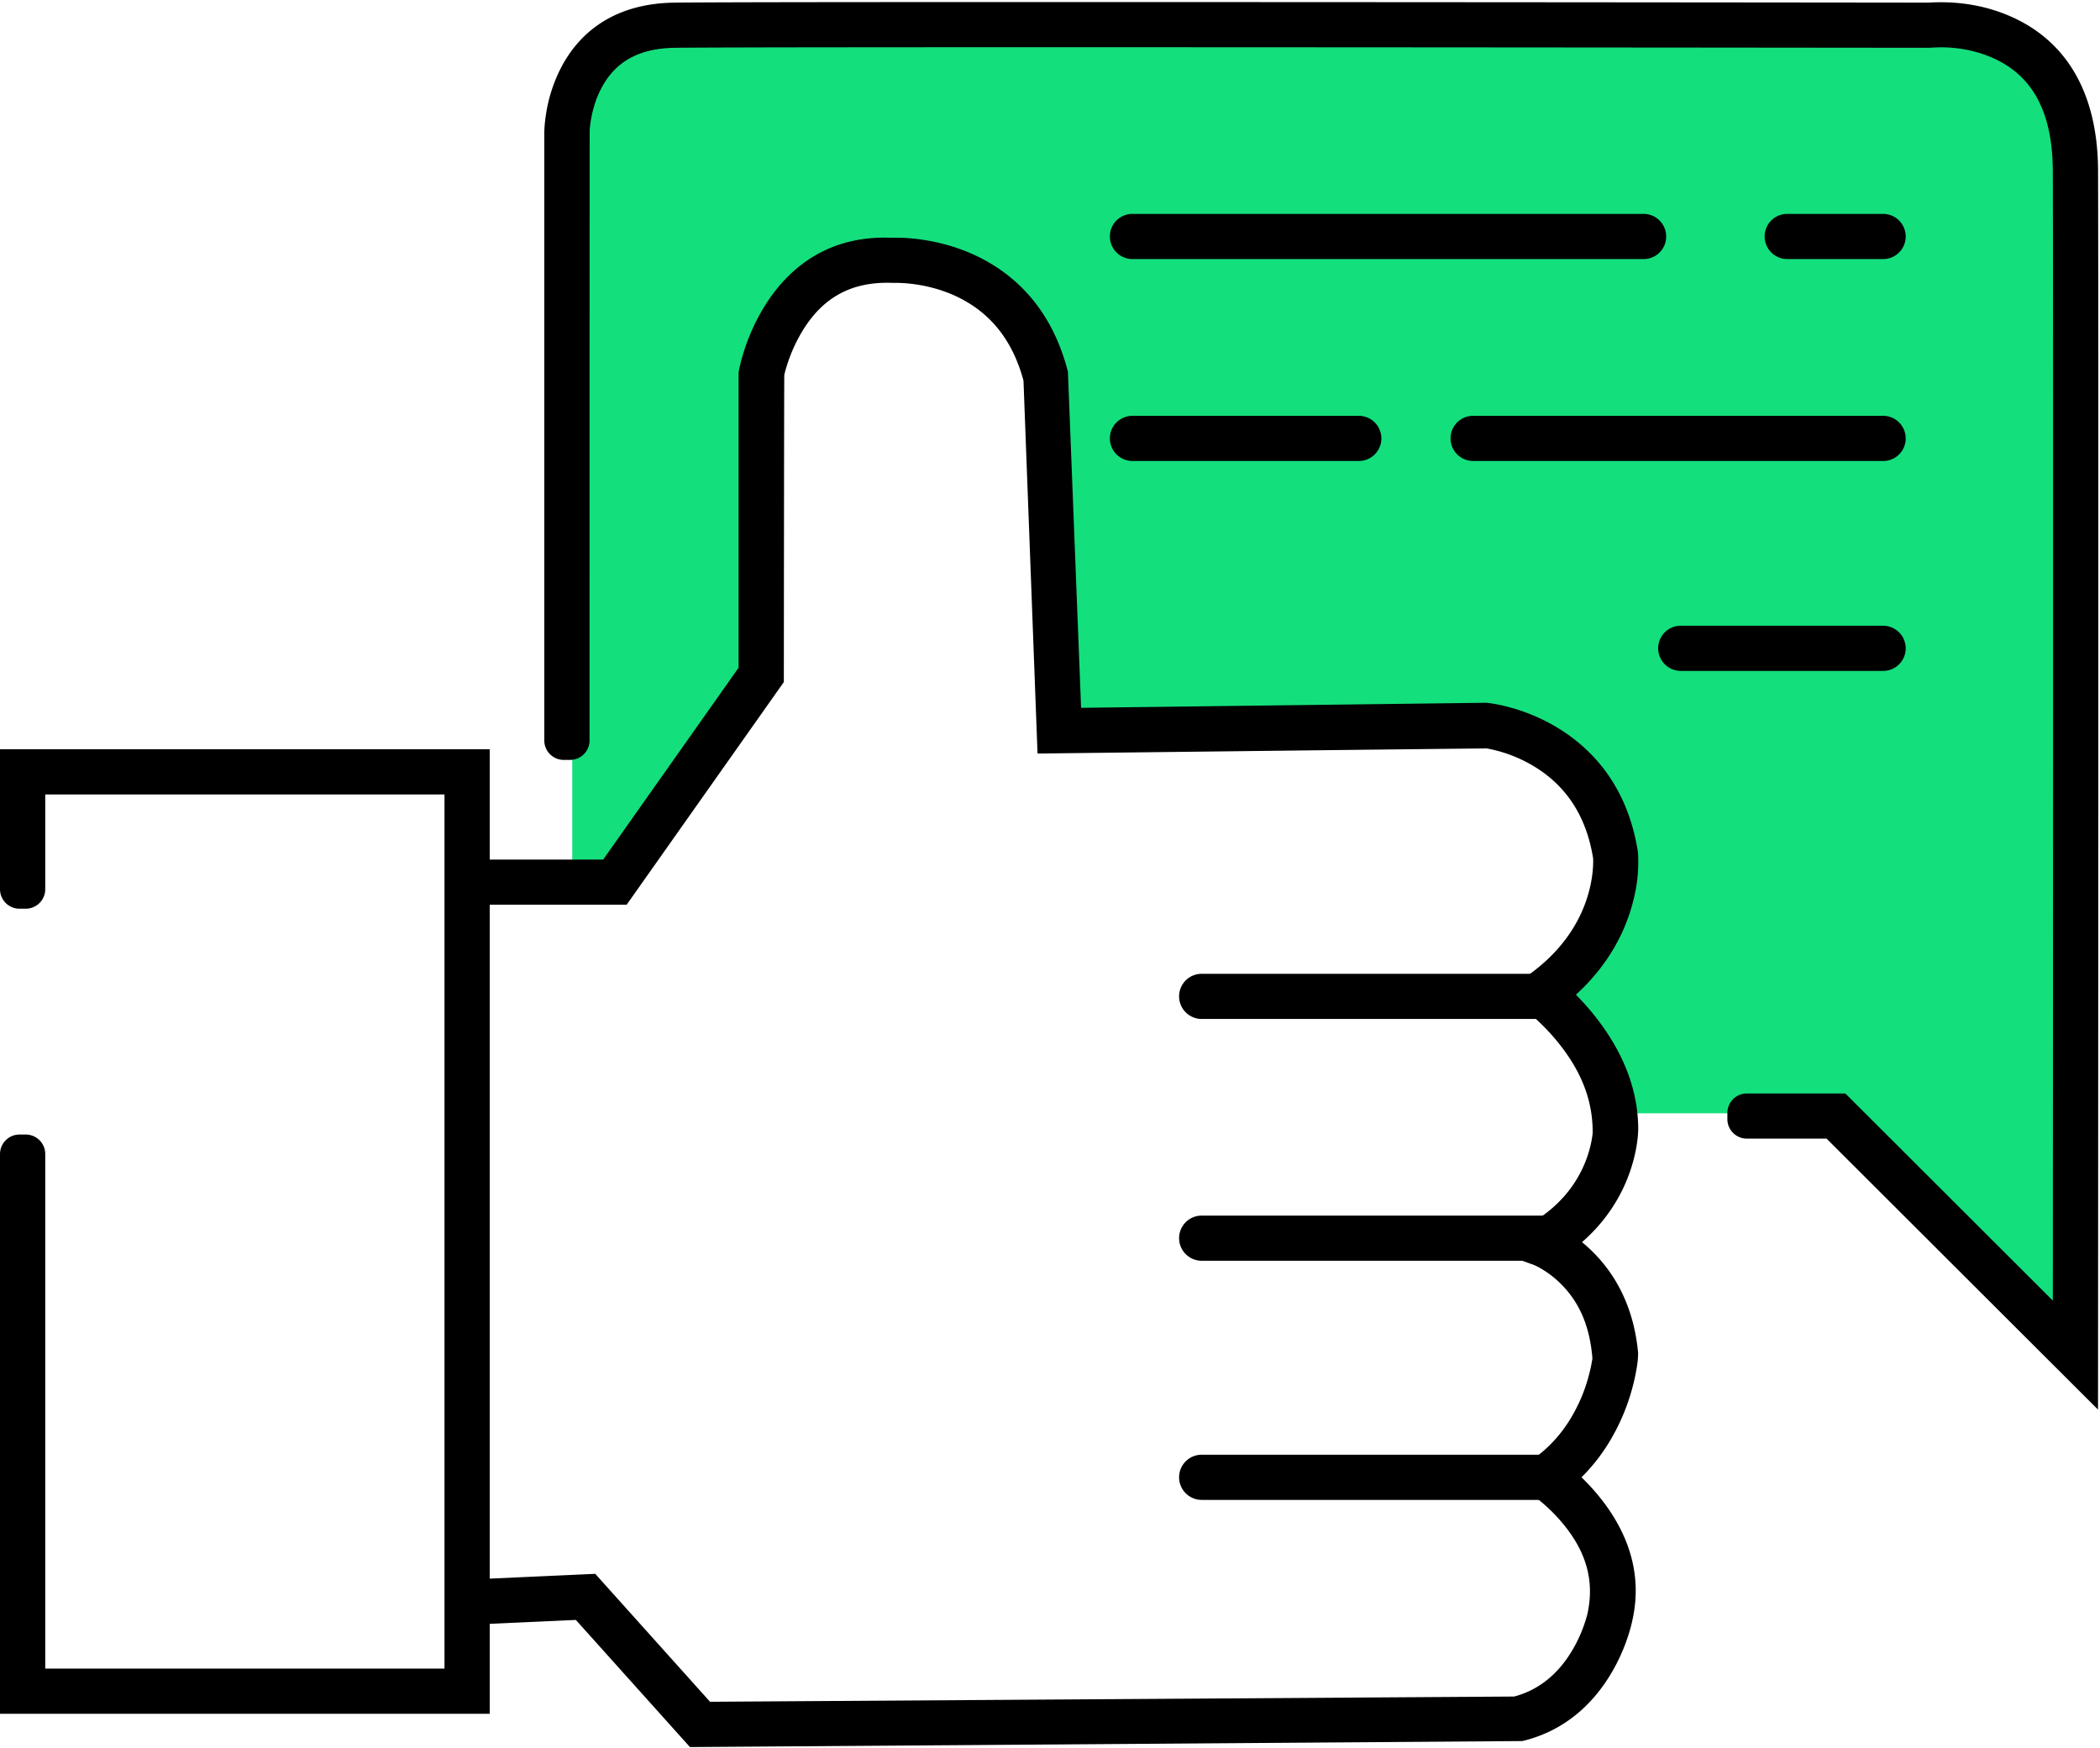
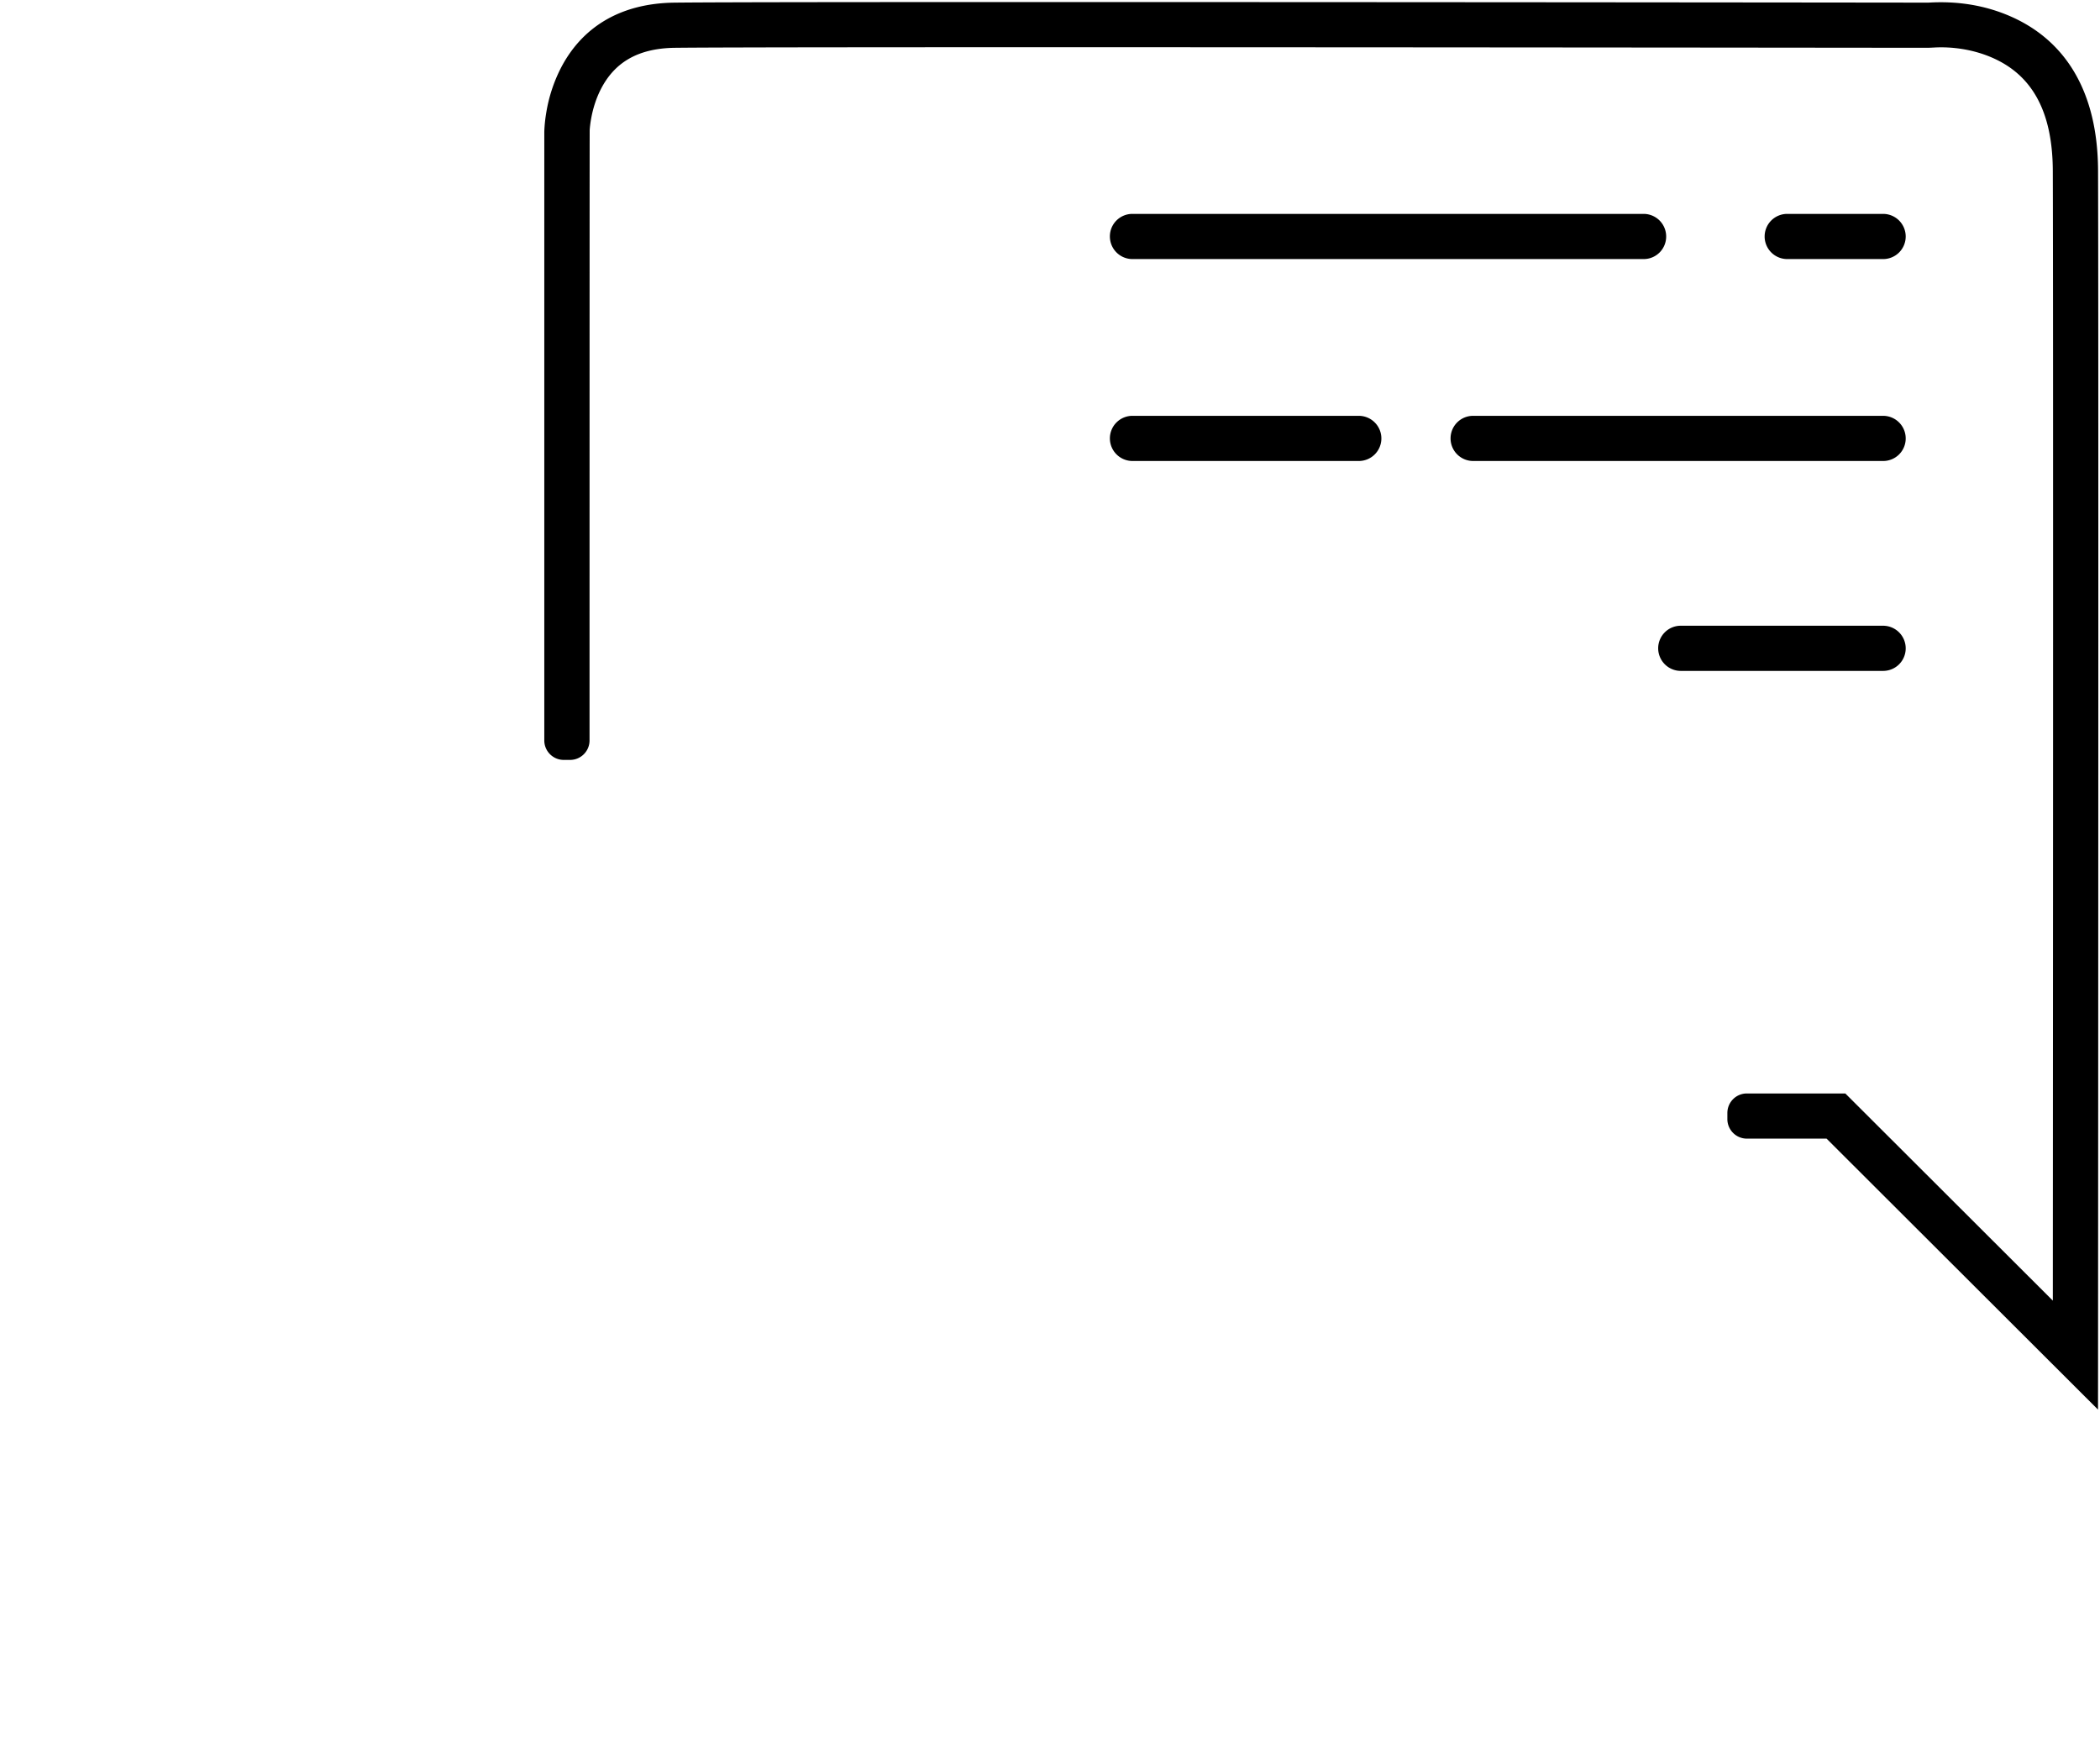
<svg xmlns="http://www.w3.org/2000/svg" width="215" height="179">
  <g fill="none" fill-rule="evenodd">
-     <path d="M4.632 81.339v9.7a1.996 1.996 0 01-1.991 1.997h-.65a1.997 1.997 0 01-1.991-2V76.713h50.14v98.75H0v-57.297c0-1.111.892-2.007 1.991-2.007h.65c1.098 0 1.991.893 1.991 1.994v52.685h40.875v-89.5H4.632z" fill="#000" fill-rule="nonzero" />
-     <path d="M58.587 90.588v-78.62s.817-9.792 16.35-9.248c15.532.544 125.076.272 125.076.272s11.445-1.36 13.625 17.955c2.18 19.314 0 119.152 0 119.152l-25.615-26.116H165.39l-3.528-9.249-2.997-3.536 4.632-4.353s7.085-18.226-10.9-22.851l-43.054 1.088-2.18-36.725S104.639 26.66 91.83 26.932c0 0-13.352 2.176-14.17 15.234l-.544 28.02-13.898 20.13-4.632.272z" fill="#14DF7D" />
-     <path d="M62.957 88.004l-1.894.98.692-.98h1.202zM80.25 69.83L64.158 92.628H47.959v-4.624h13.796l13.863-19.64v-30.23c.06-.338.105-.556.175-.843.111-.458.254-.962.431-1.502a20.553 20.553 0 012.11-4.53c2.821-4.482 7.12-7.16 12.95-6.914.931-.032 2.092.026 3.434.242 2.032.326 4.046.954 5.945 1.963 4.193 2.227 7.266 6.007 8.672 11.507l1.348 34.413 41.466-.518c.29.028.552.063.894.123.542.097 1.14.232 1.778.415a18.94 18.94 0 015.333 2.46c3.95 2.647 6.67 6.7 7.54 12.29a15.591 15.591 0 01-.4 4.666c-.583 2.505-1.706 4.977-3.489 7.278a20.915 20.915 0 01-2.462 2.656c.71.716 1.41 1.503 2.076 2.359 2.674 3.432 4.303 7.264 4.303 11.417-.017.458-.032.658-.056.879a14.9 14.9 0 01-.353 1.99 16.601 16.601 0 01-2.78 5.918 17.148 17.148 0 01-2.566 2.772c.454.37.9.779 1.333 1.227 2.426 2.517 4.026 5.88 4.412 10.127-.008.55-.04.842-.097 1.228a20.293 20.293 0 01-.41 2.019 21.373 21.373 0 01-2.582 6.083 18.728 18.728 0 01-2.709 3.392c.544.523 1.08 1.092 1.593 1.706 3.145 3.752 4.693 8.12 3.621 12.914-.027.135-.07.329-.133.574-.113.437-.257.917-.437 1.43a18.79 18.79 0 01-2.142 4.302c-2.031 3.012-4.856 5.188-8.55 6.078l-85.228.616-11.68-13.017-10.893.494-.21-4.62 13.087-.594 11.753 13.099 82.33-.536c2.359-.632 4.172-2.062 5.549-4.103a14.222 14.222 0 001.611-3.244c.135-.386.242-.742.323-1.056.817-3.607-.245-6.615-2.554-9.37a17.401 17.401 0 00-2.068-2.079 14.27 14.27 0 00-.664-.532c-.19-.14-2.968-2.018-2.968-2.018l2.728-1.93c1.514-1.07 2.74-2.407 3.714-3.96a16.803 16.803 0 002.02-4.77c.144-.569.248-1.093.317-1.558-.273-3.408-1.397-5.731-3.071-7.468a10.067 10.067 0 00-2.153-1.705 5.921 5.921 0 00-.818-.415l-4.722-1.698 4.357-2.486c1.766-1.007 3.139-2.237 4.178-3.645a12.011 12.011 0 002.01-4.278c.124-.503.203-.965.245-1.371.03-3.384-1.202-6.285-3.297-8.973a21.85 21.85 0 00-2.37-2.582c-.28-.259-.537-.483-.764-.67-.128-.106-2.782-2.096-2.782-2.096l2.59-1.834c1.498-1.062 2.724-2.236 3.705-3.502 1.357-1.751 2.203-3.614 2.642-5.496.162-.696.259-1.358.302-1.971.03-.42.032-.763.018-1.014-.68-4.237-2.644-7.149-5.53-9.082a14.35 14.35 0 00-5.34-2.162c-.116-.02-46.009.521-46.009.521l-1.438-38.18c-1.099-4.082-3.29-6.74-6.299-8.338-1.416-.752-2.948-1.23-4.505-1.48a15.238 15.238 0 00-1.649-.175 10.775 10.775 0 00-.85-.012c-4.379-.194-7.217 1.563-9.226 4.755a15.992 15.992 0 00-1.631 3.511c-.138.42-.248.807-.33 1.149-.019.074-.046 31.45-.046 31.45z" fill="#000" fill-rule="nonzero" />
-     <path d="M120.716 102.014a2.319 2.319 0 002.321 2.312h36.646v-4.625h-36.646a2.31 2.31 0 00-2.32 2.313zm0 24.755a2.319 2.319 0 002.321 2.312h36.646v-4.624h-36.646a2.31 2.31 0 00-2.32 2.312zm0 24.483a2.319 2.319 0 002.321 2.313h36.646v-4.625h-36.646a2.31 2.31 0 00-2.32 2.312z" fill="#000" fill-rule="nonzero" />
    <path d="M60.358 13.604V13.6v.004zm0 62.206c0 1.1-.893 1.992-1.991 1.992h-.65c-1.1 0-1.991-.895-1.991-1.991V13.6c0-.163.007-.358.028-.642.032-.447.09-.94.18-1.467a15.483 15.483 0 011.45-4.45C59.492 2.906 63.356.34 69.05.271 73.688.213 96.956.2 132.906.217a97289.118 97289.118 0 0164.062.052h.487c2.729-.165 5.654.184 8.516 1.466 5.474 2.453 8.799 7.617 8.83 15.736.025 6.696.032 28.078.025 59.549a162771.325 162771.325 0 01-.025 61.192v.531l-.004 5.578-27.79-27.743h-8.15a2.001 2.001 0 01-2.007-2.002v-.622c0-1.105.888-2.001 1.994-2.001h10.082l21.245 21.21a177335.293 177335.293 0 00.023-56.144c.007-31.46 0-52.844-.026-59.53-.024-6.313-2.287-9.83-6.094-11.534-2.072-.929-4.295-1.194-6.09-1.087-.528.026-.528.026-1.021.025a58962.175 58962.175 0 00-8.155-.008 122449.258 122449.258 0 00-55.905-.044c-35.9-.017-59.19-.003-63.797.053-3.913.047-6.243 1.595-7.595 4.245-.5.978-.827 2.05-1.01 3.125-.064.377-.105.723-.127 1.029-.015.284-.016 62.516-.016 62.516z" fill="#000" fill-rule="nonzero" />
    <path d="M113.631 24.211a2.312 2.312 0 002.303 2.313h52.347a2.302 2.302 0 002.303-2.313 2.312 2.312 0 00-2.303-2.312h-52.347a2.302 2.302 0 00-2.303 2.312zm0 20.675a2.317 2.317 0 002.322 2.312h23.152a2.311 2.311 0 002.322-2.312 2.317 2.317 0 00-2.322-2.312h-23.152a2.311 2.311 0 00-2.322 2.312zm34.879 0a2.314 2.314 0 002.312 2.312h41.976a2.306 2.306 0 002.31-2.312 2.314 2.314 0 00-2.31-2.312h-41.976a2.306 2.306 0 00-2.311 2.312zm21.256 21.491a2.317 2.317 0 002.316 2.312h20.71a2.309 2.309 0 002.316-2.312 2.317 2.317 0 00-2.316-2.312h-20.71a2.309 2.309 0 00-2.316 2.312zm10.899-42.166a2.316 2.316 0 002.32 2.313h9.803a2.31 2.31 0 002.32-2.313 2.316 2.316 0 00-2.32-2.312h-9.802a2.31 2.31 0 00-2.32 2.312z" fill="#000" fill-rule="nonzero" />
  </g>
</svg>